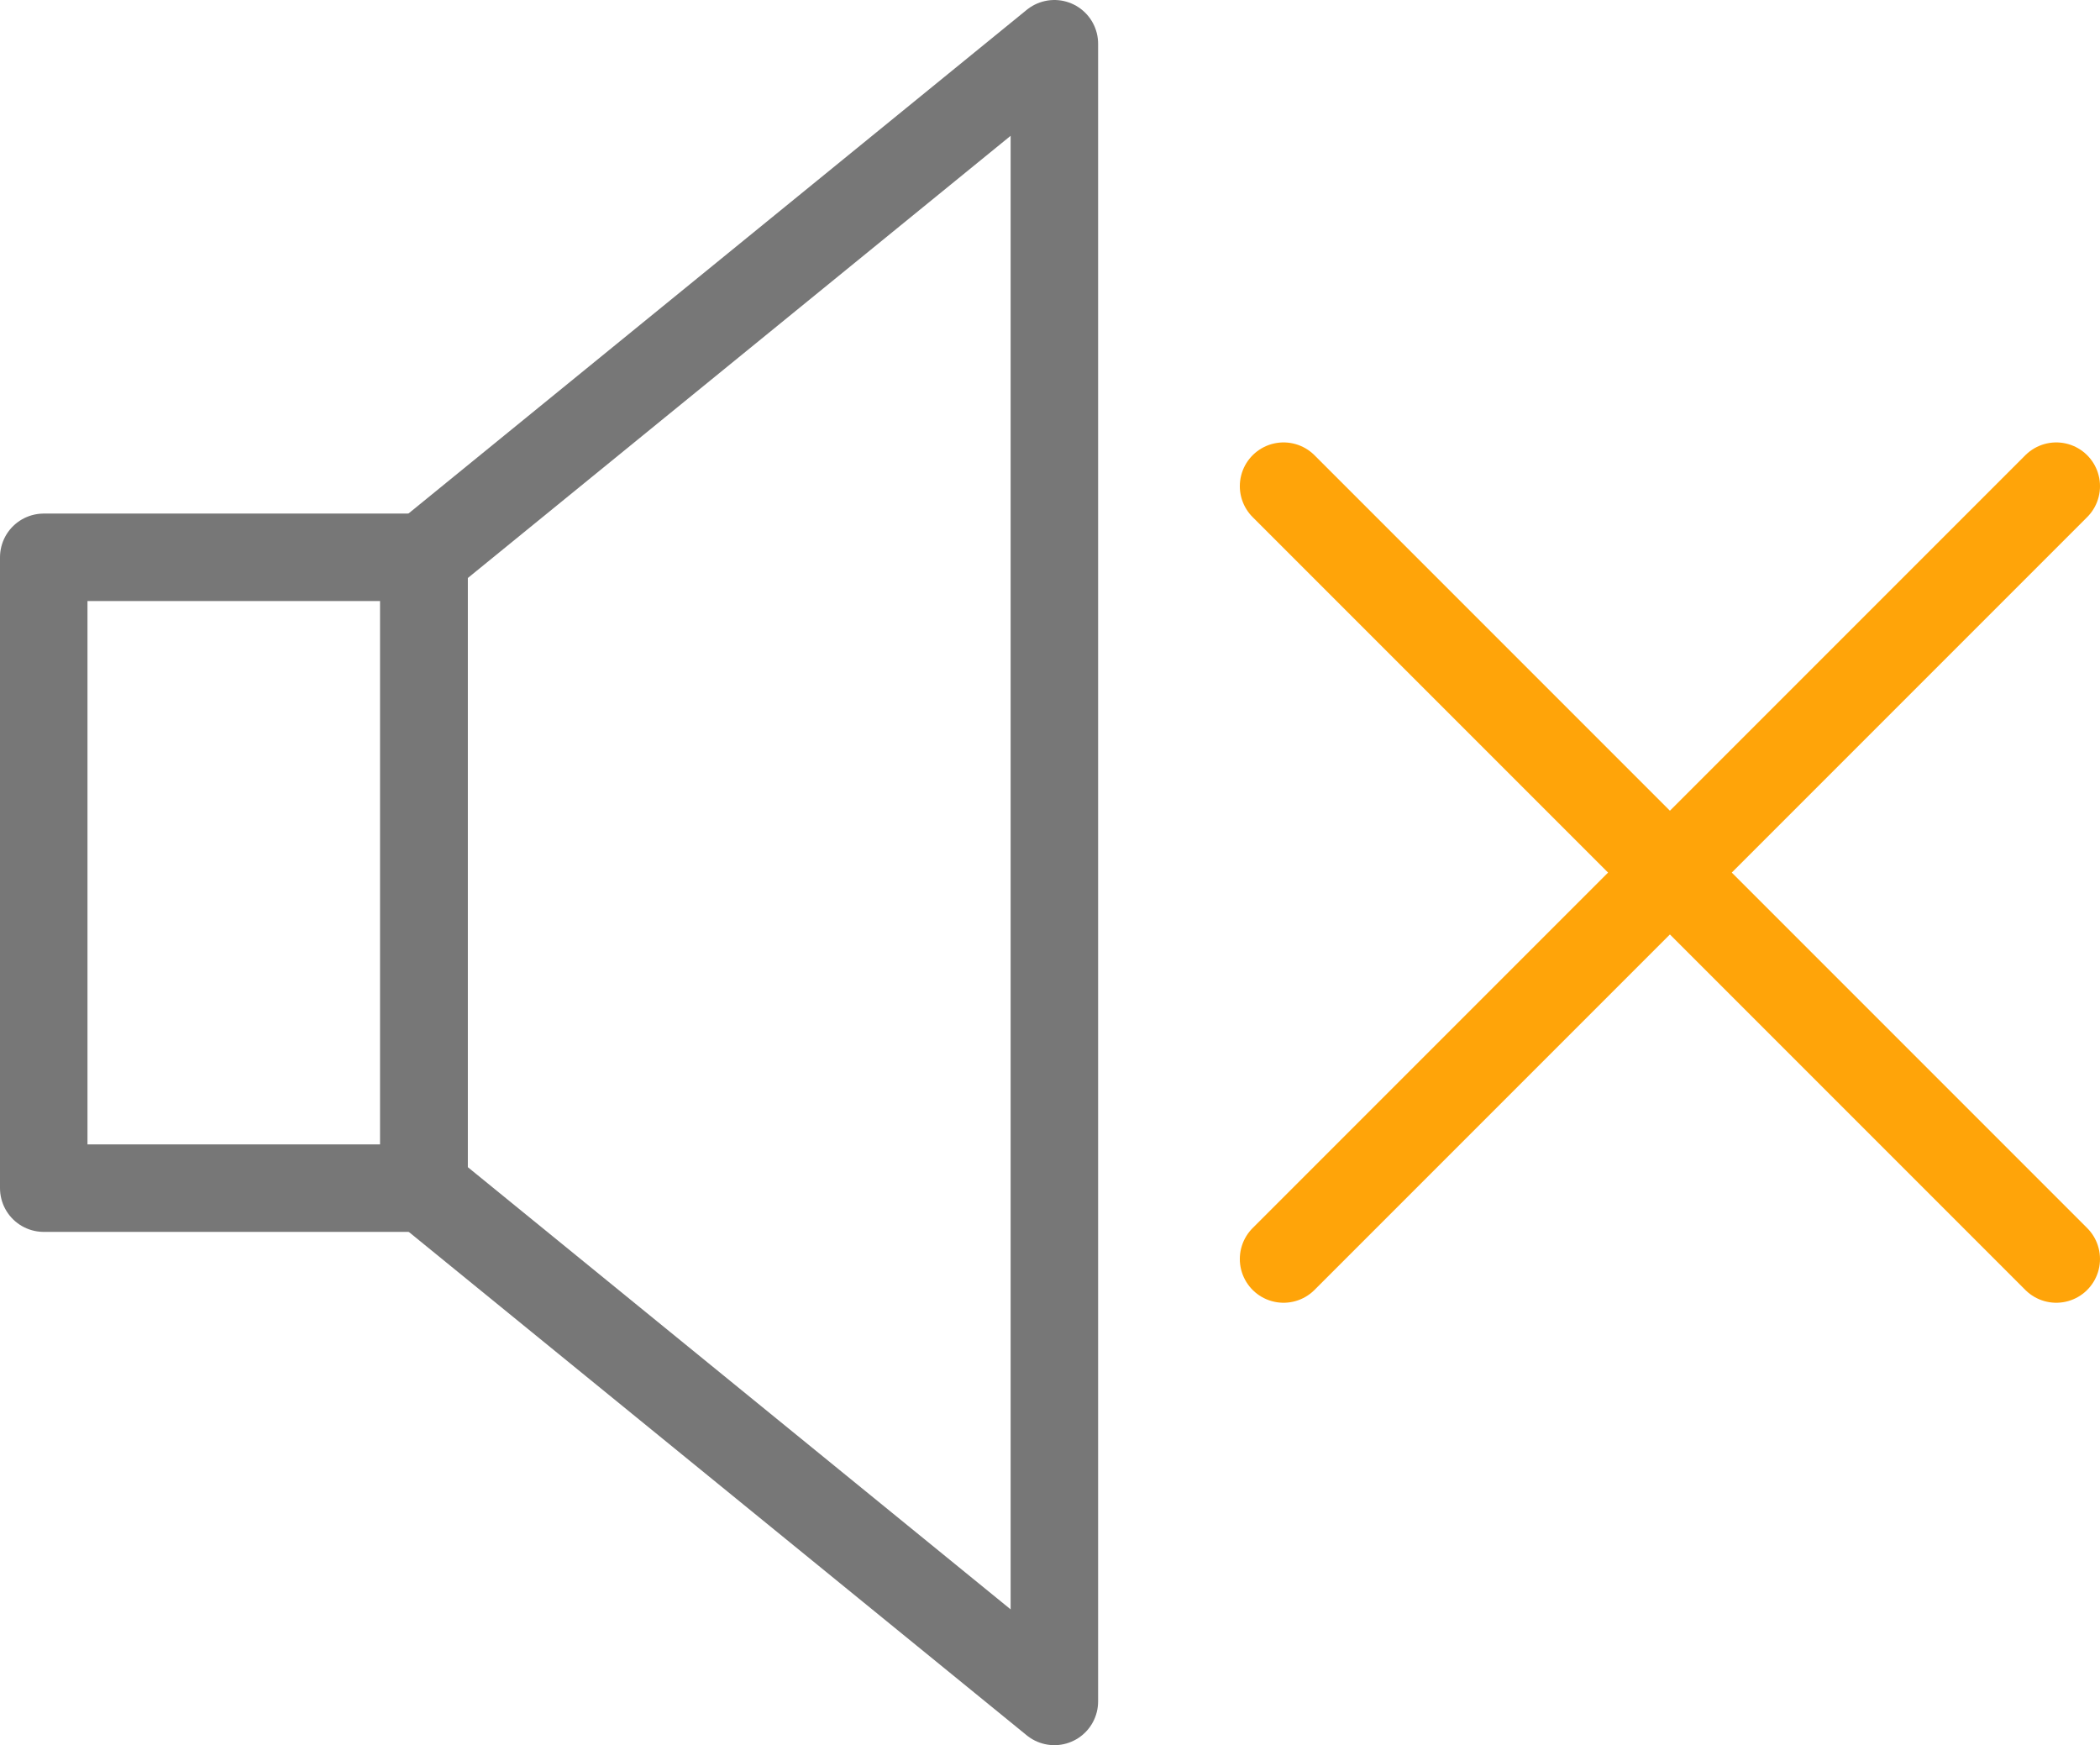
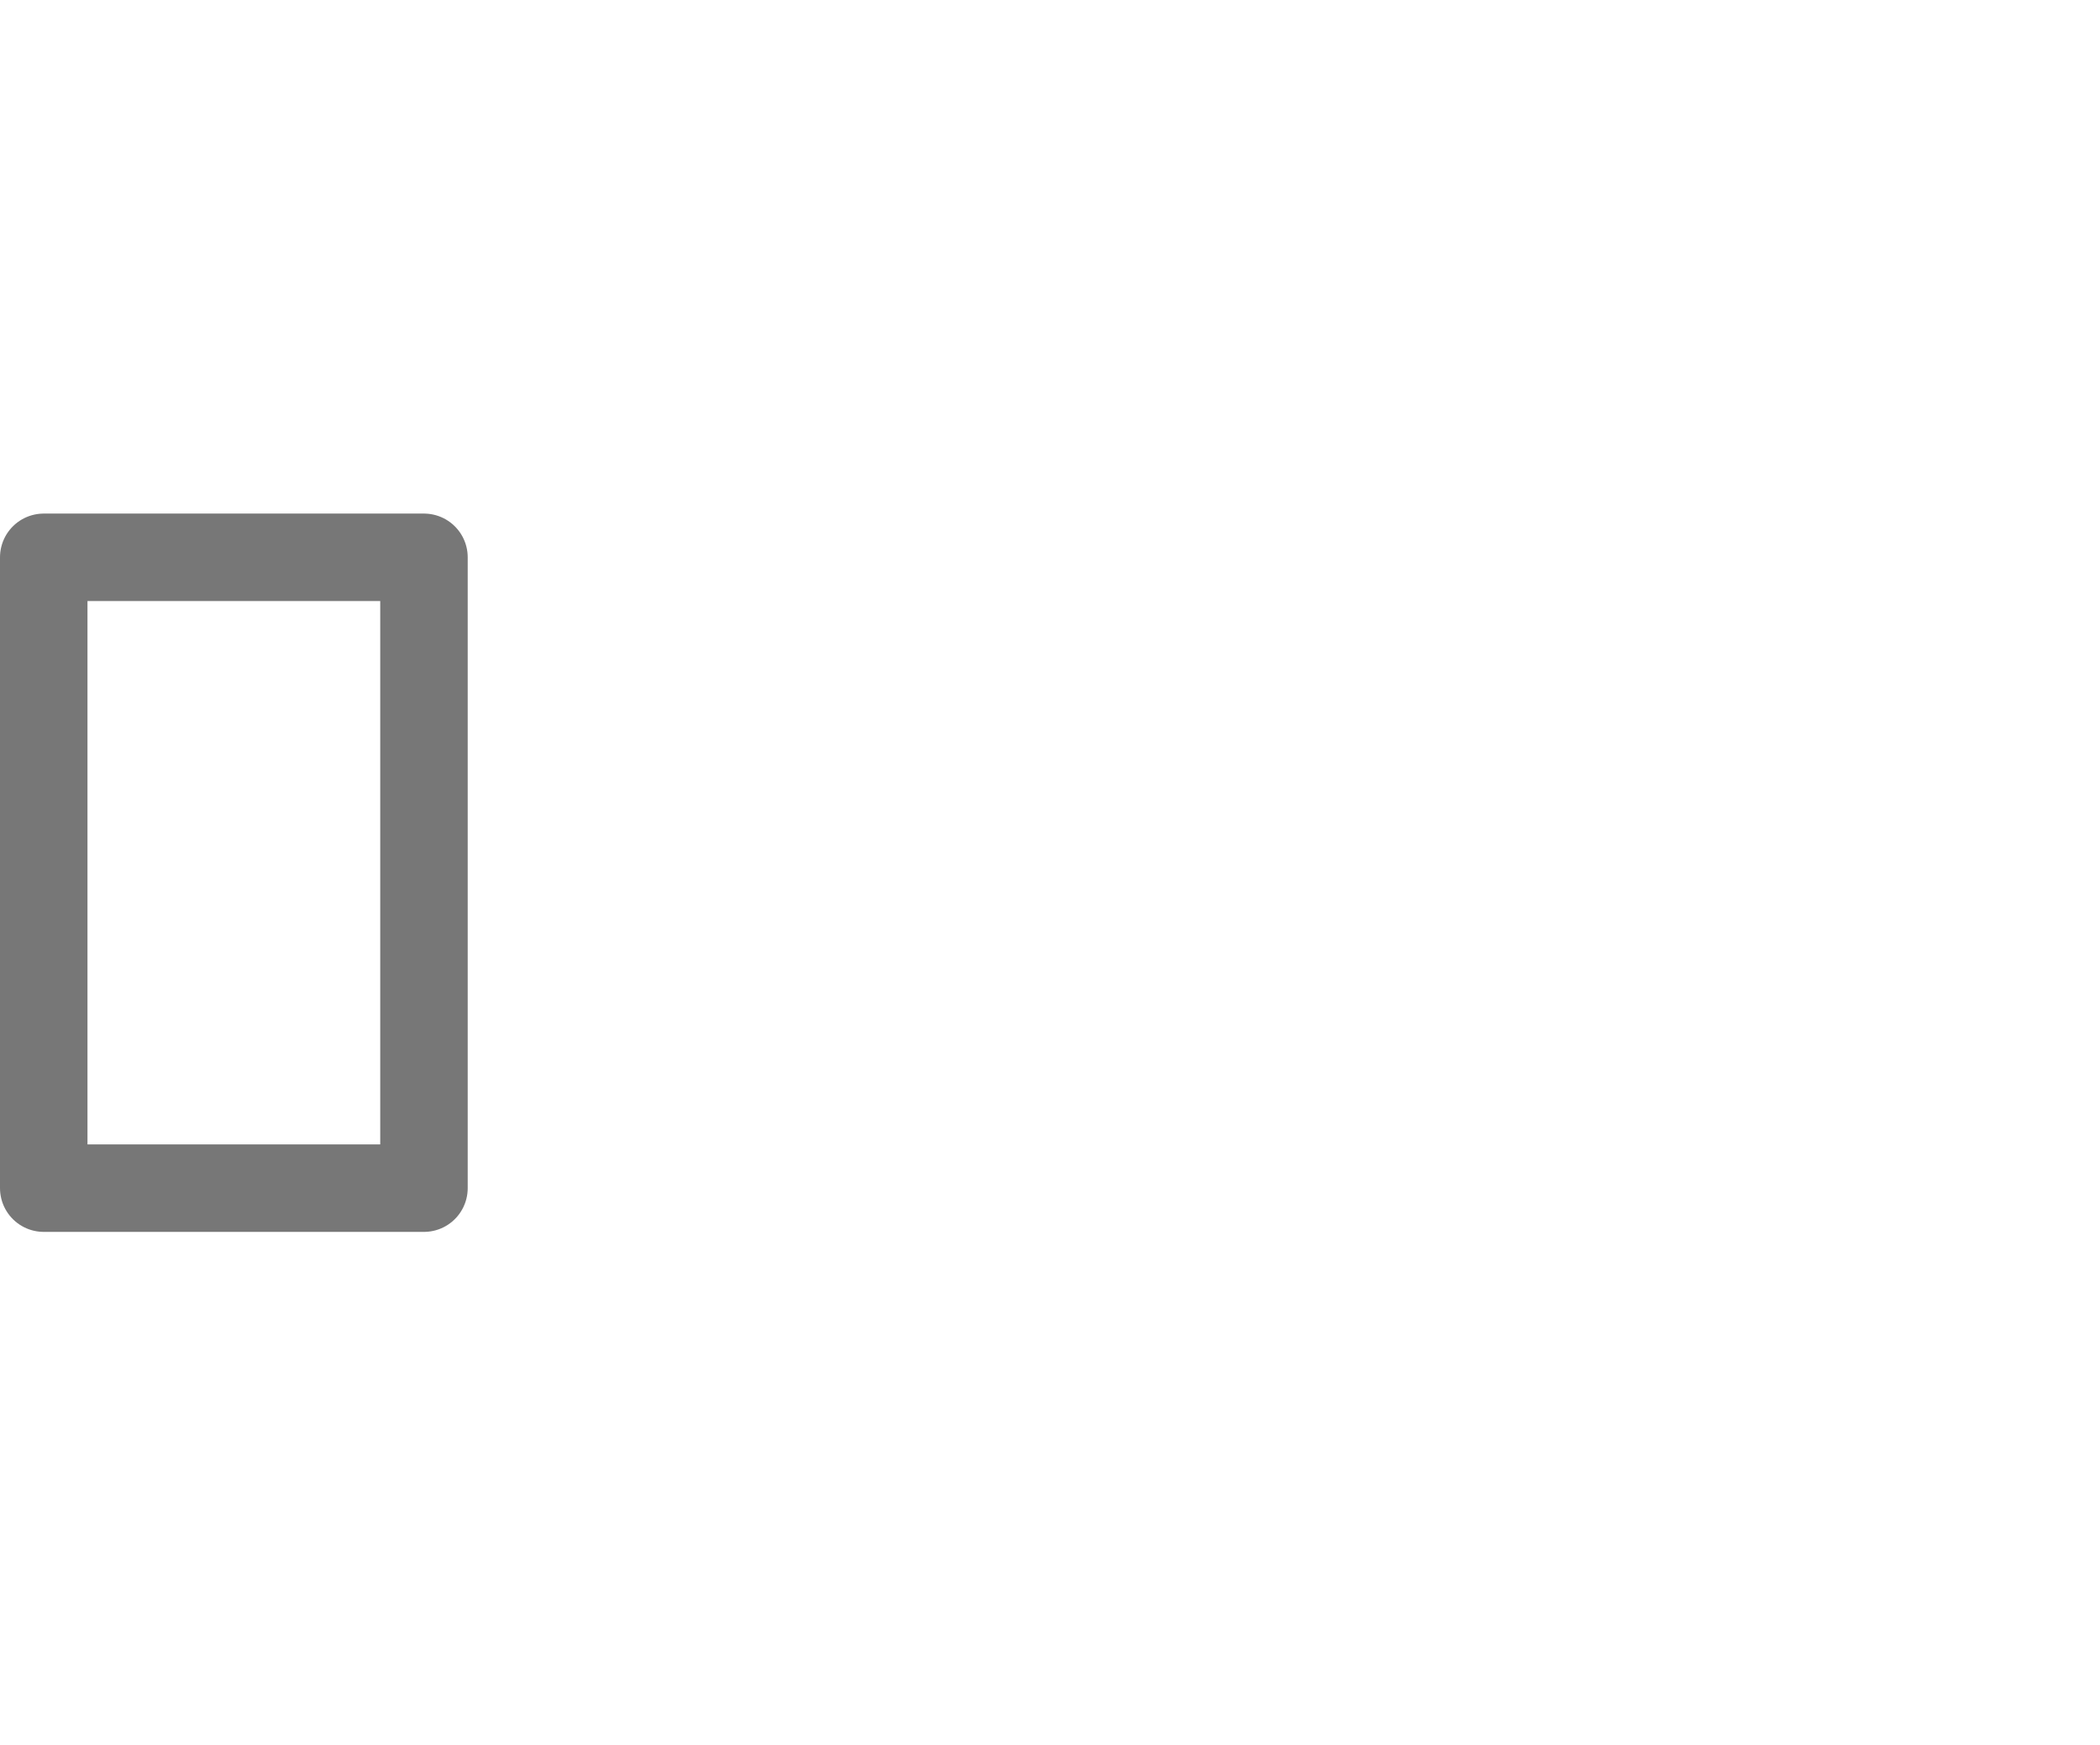
<svg xmlns="http://www.w3.org/2000/svg" viewBox="0 0 72.02 59.84">
  <title>zvuk</title>
  <g id="Layer_2" data-name="Layer 2">
    <g id="Layer_1-2" data-name="Layer 1">
      <rect x="1.5" y="19.11" width="13.04" height="21.63" style="fill:none;stroke:#777;stroke-linejoin:round;stroke-width:3px" />
-       <polygon points="36.16 58.34 14.54 40.73 14.54 19.11 36.16 1.5 36.16 58.34" style="fill:none;stroke:#777;stroke-linejoin:round;stroke-width:3px" />
-       <line x1="44.02" y1="43.17" x2="70.52" y2="16.67" style="fill:none;stroke:#ffa409;stroke-linecap:round;stroke-linejoin:round;stroke-width:3px" />
-       <line x1="70.52" y1="43.17" x2="44.02" y2="16.67" style="fill:none;stroke:#ffa409;stroke-linecap:round;stroke-linejoin:round;stroke-width:3px" />
    </g>
  </g>
</svg>